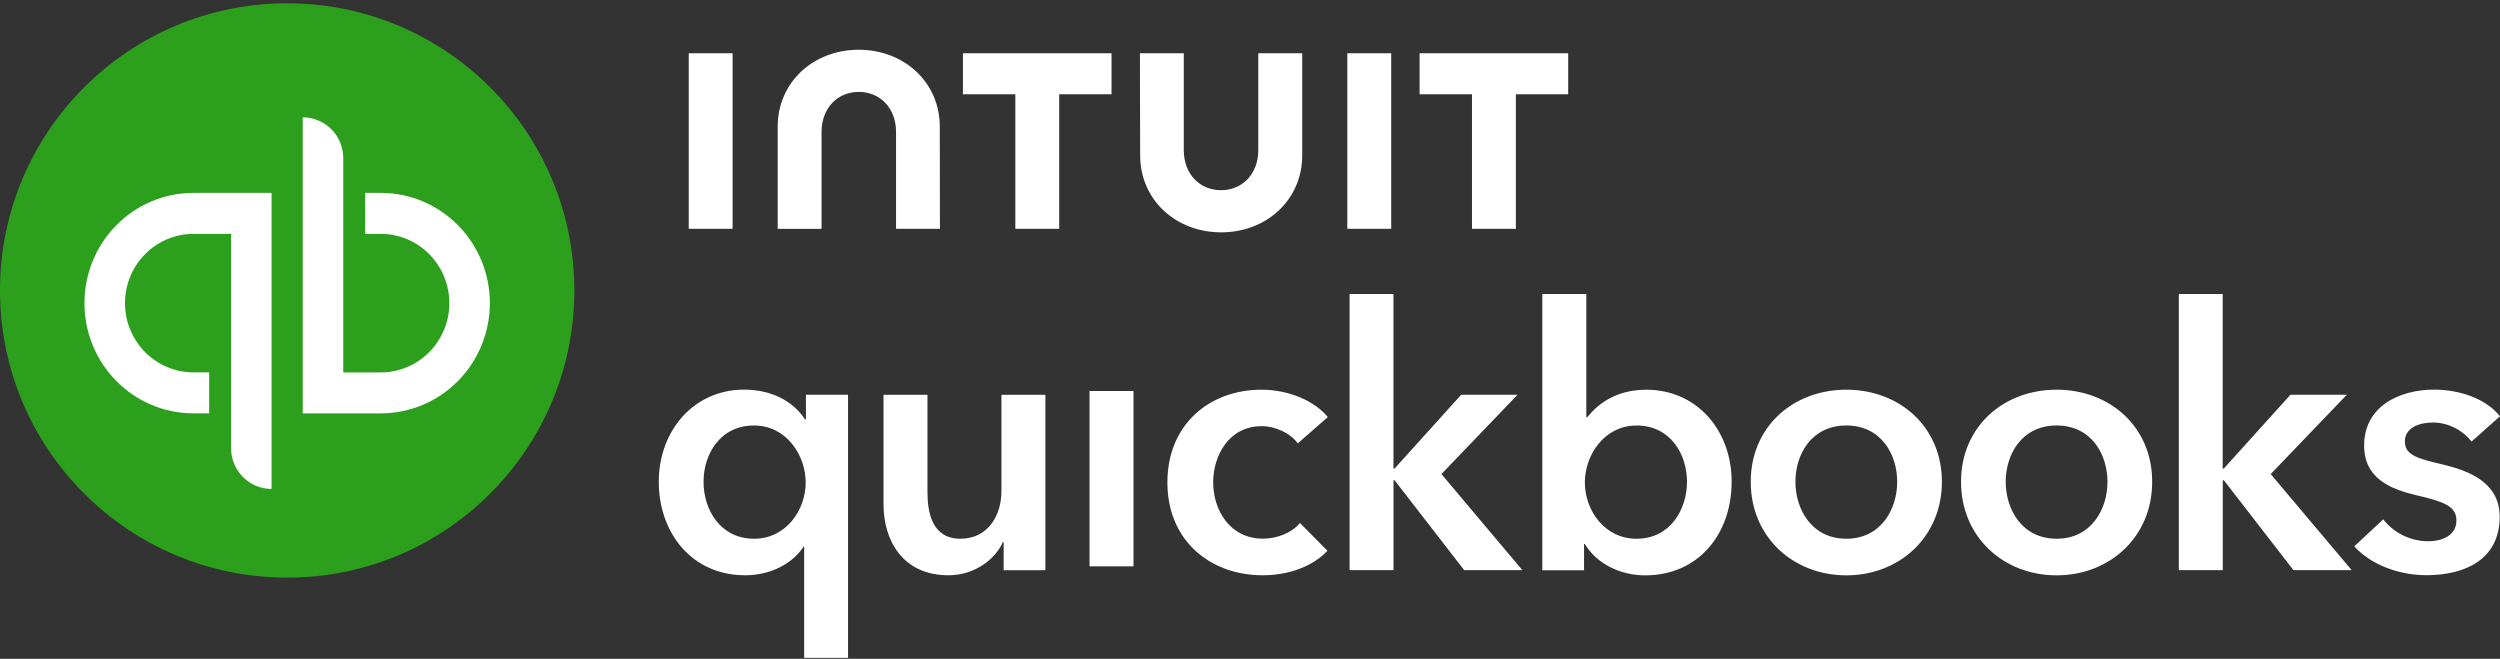
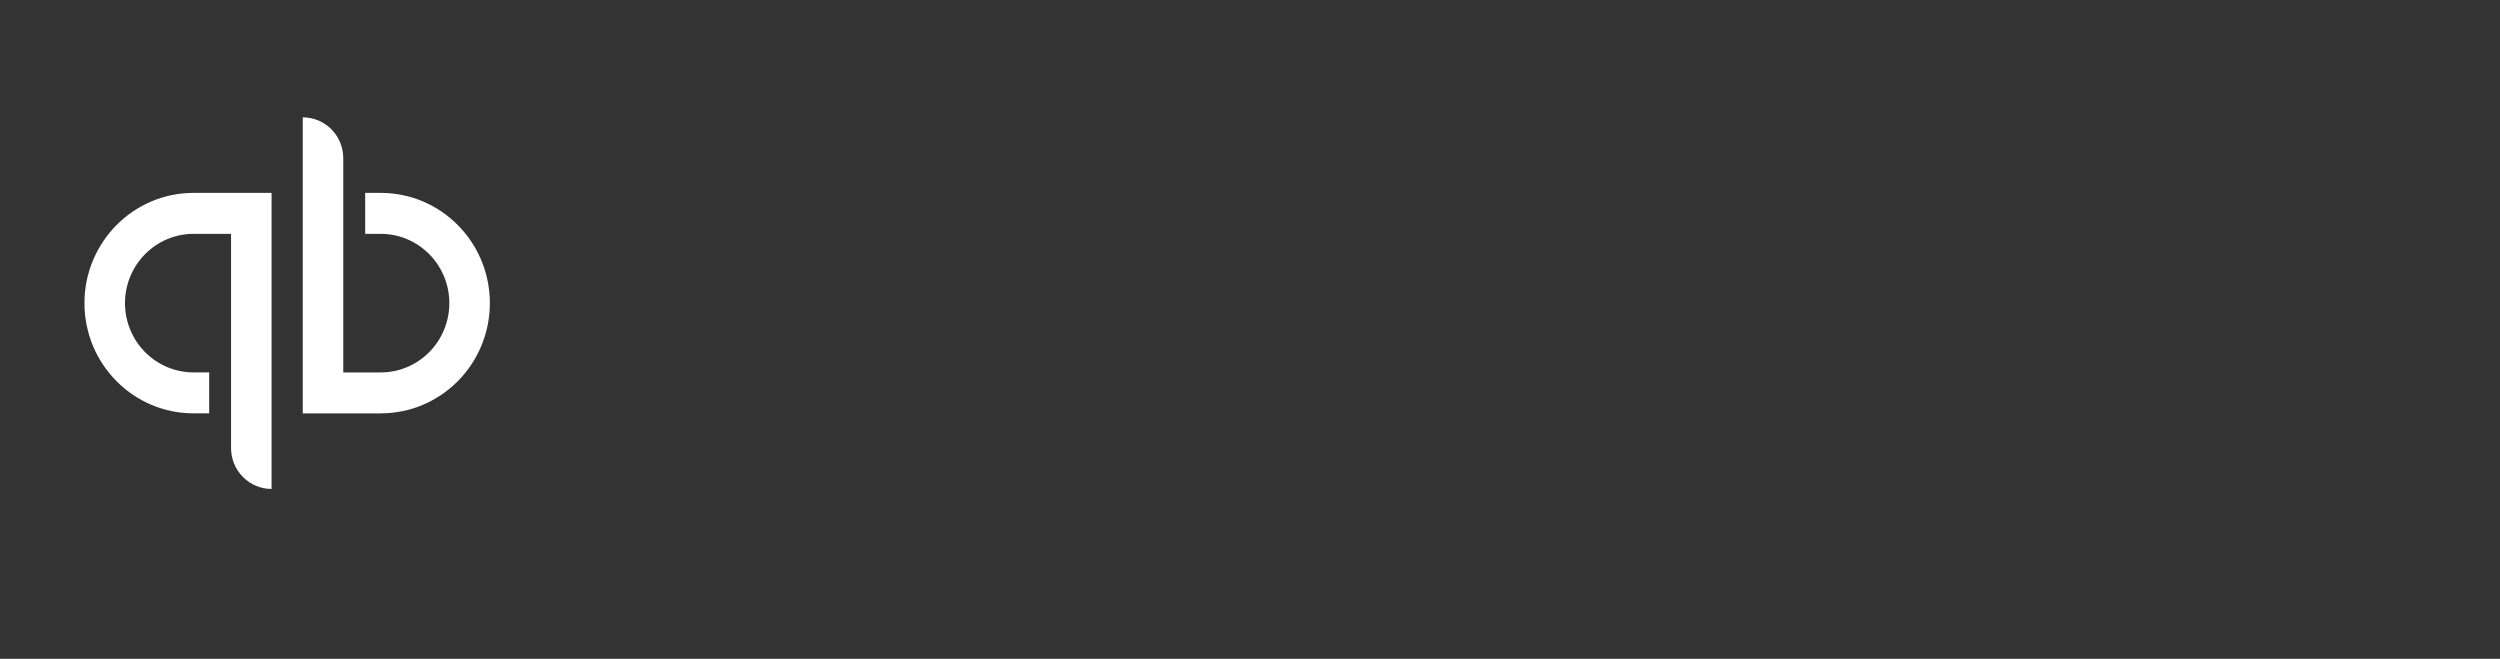
<svg xmlns="http://www.w3.org/2000/svg" width="148" height="39" viewBox="0 0 148 39" fill="none">
  <rect x="0" y="0" width="148" height="39" fill="#333333" stroke="none" />
-   <path d="M17 34.195C26.389 34.195 34 26.584 34 17.195C34 7.807 26.389 0.195 17 0.195C7.611 0.195 0 7.807 0 17.195C0 26.584 7.611 34.195 17 34.195Z" fill="#2CA01C" />
  <path fill-rule="evenodd" clip-rule="evenodd" d="M29 17.945C29 19.676 28.32 21.335 27.108 22.559C25.897 23.783 24.254 24.471 22.541 24.471V24.472H17.923V6.945C18.238 6.945 18.55 7.008 18.841 7.13C19.132 7.251 19.397 7.43 19.62 7.655C19.843 7.88 20.019 8.147 20.14 8.442C20.26 8.736 20.322 9.051 20.322 9.369V22.048H22.54C23.617 22.048 24.65 21.615 25.411 20.846C26.173 20.077 26.601 19.034 26.601 17.946C26.601 16.858 26.172 15.815 25.411 15.046C24.649 14.277 23.617 13.844 22.54 13.844H21.619V11.419H22.541C26.11 11.419 29 14.343 29 17.945ZM5 17.945C5 14.343 7.891 11.419 11.459 11.419H16.077V28.945C15.762 28.945 15.45 28.883 15.159 28.761C14.868 28.639 14.603 28.461 14.381 28.236C14.158 28.011 13.981 27.744 13.861 27.45C13.74 27.155 13.678 26.84 13.678 26.522V13.843H11.46C10.383 13.843 9.35 14.275 8.589 15.045C7.827 15.814 7.399 16.858 7.399 17.946C7.399 19.034 7.828 20.076 8.589 20.846C9.351 21.615 10.383 22.047 11.46 22.047H12.383V24.471H11.459C7.891 24.471 5 21.547 5 17.945Z" fill="white" />
-   <path fill-rule="evenodd" clip-rule="evenodd" d="M50.837 2.945C53.521 2.945 55.636 4.87 55.636 7.502L55.644 13.546H53.046V7.811C53.046 6.391 52.093 5.44 50.841 5.44C49.589 5.44 48.636 6.391 48.636 7.811V13.547H46.039V7.502C46.039 4.866 48.154 2.945 50.837 2.945ZM67.497 9.198C67.497 11.83 69.609 13.755 72.292 13.755C74.976 13.755 77.091 11.834 77.091 9.198V3.154H74.49V8.889C74.49 10.309 73.537 11.26 72.285 11.26C71.033 11.26 70.08 10.309 70.08 8.889V3.154H67.483L67.497 9.198ZM79.895 17.404H82.493V27.74H82.556L86.502 23.369H89.84L85.332 28.064L90.124 33.751H86.678L82.559 28.43H82.496V33.751H79.895V17.404ZM47.607 38.945H50.209L50.204 38.945V23.368H47.711V24.819H47.648C47.128 23.995 45.955 23.066 44.049 23.066C41.081 23.066 39 25.49 39 28.518C39 31.546 40.951 34.056 44.116 34.056C45.567 34.056 46.89 33.407 47.562 32.371H47.607V38.945ZM47.697 28.564C47.697 30.186 46.546 31.893 44.639 31.893C42.622 31.893 41.646 30.141 41.65 28.519C41.65 26.897 42.625 25.189 44.639 25.189C46.549 25.189 47.697 26.942 47.697 28.564ZM59.417 33.754H61.887V23.373H59.285V29.082C59.285 30.465 58.527 31.893 56.857 31.893C55.186 31.893 54.906 30.361 54.906 29.126V23.373H52.304V29.861C52.304 31.979 53.434 34.056 56.143 34.056C57.683 34.056 58.917 33.124 59.372 32.087H59.417V33.754ZM64.501 23.146H67.102V33.528H64.501V23.146ZM74.682 25.229C75.528 25.229 76.417 25.662 76.828 26.247L78.606 24.692C77.781 23.674 76.201 23.07 74.682 23.07C71.626 23.07 69.11 25.103 69.11 28.564C69.11 32.024 71.667 34.056 74.746 34.056C76.286 34.056 77.717 33.534 78.584 32.605L76.959 30.961C76.458 31.565 75.572 31.889 74.769 31.889C72.796 31.889 71.82 30.181 71.82 28.559C71.82 26.938 72.777 25.229 74.682 25.229ZM93.91 24.694V17.403H91.305V33.759H93.775V32.2H93.82C94.533 33.39 95.942 34.061 97.396 34.061C100.561 34.061 102.513 31.596 102.513 28.523C102.513 25.45 100.435 23.072 97.464 23.072C95.554 23.072 94.515 24.022 93.973 24.694H93.91ZM93.823 28.564C93.823 26.942 94.975 25.19 96.881 25.19V25.189C98.895 25.189 99.87 26.896 99.87 28.519C99.87 30.142 98.895 31.894 96.881 31.894C94.971 31.894 93.823 30.186 93.823 28.564ZM109.301 23.07C112.445 23.07 114.96 25.256 114.96 28.522C114.96 31.789 112.445 34.06 109.301 34.06C106.158 34.06 103.644 31.789 103.644 28.522C103.644 25.256 106.158 23.07 109.301 23.07ZM109.301 31.893C111.361 31.893 112.314 30.141 112.314 28.518C112.314 26.896 111.361 25.188 109.301 25.188C107.242 25.188 106.289 26.896 106.289 28.518C106.289 30.141 107.242 31.893 109.301 31.893ZM127.409 28.522C127.409 25.256 124.894 23.07 121.751 23.07C118.608 23.07 116.093 25.256 116.093 28.522C116.093 31.789 118.608 34.06 121.751 34.06C124.894 34.06 127.409 31.789 127.409 28.522ZM124.763 28.518C124.763 30.141 123.81 31.893 121.751 31.893C119.692 31.893 118.735 30.141 118.738 28.518C118.738 26.896 119.692 25.188 121.751 25.188C123.81 25.188 124.763 26.896 124.763 28.518ZM128.987 17.403H131.584V27.74H131.648L135.595 23.369H138.932L134.425 28.064L139.217 33.751H135.77L131.652 28.43H131.588V33.751H128.987V17.403ZM144.038 25.013C144.991 25.013 145.859 25.535 146.315 26.139L148 24.644C147.155 23.584 145.593 23.066 144.098 23.066C142.039 23.066 139.957 24.058 139.957 26.374C139.957 28.321 141.497 28.946 143.037 29.316C144.617 29.682 145.421 29.943 145.421 30.808C145.421 31.739 144.509 32.042 143.75 32.042C143.237 32.041 142.73 31.924 142.269 31.699C141.807 31.474 141.403 31.148 141.086 30.744L139.374 32.344C140.372 33.448 142.043 34.052 143.646 34.052C145.922 34.052 147.981 33.124 147.981 30.592C147.981 28.559 146.161 27.869 144.621 27.5C143.172 27.157 142.368 26.963 142.368 26.139C142.368 25.316 143.216 25.013 144.038 25.013ZM87.142 5.581H84.04V3.154H92.837V5.581H89.74V13.546H87.142V5.581ZM82.36 3.154H79.762V13.546H82.36V3.154ZM60.108 5.581H57.006V3.154H65.803V5.581H62.705V13.546H60.108V5.581ZM43.37 3.154H40.773V13.546H43.37V3.154Z" fill="white" />
</svg>